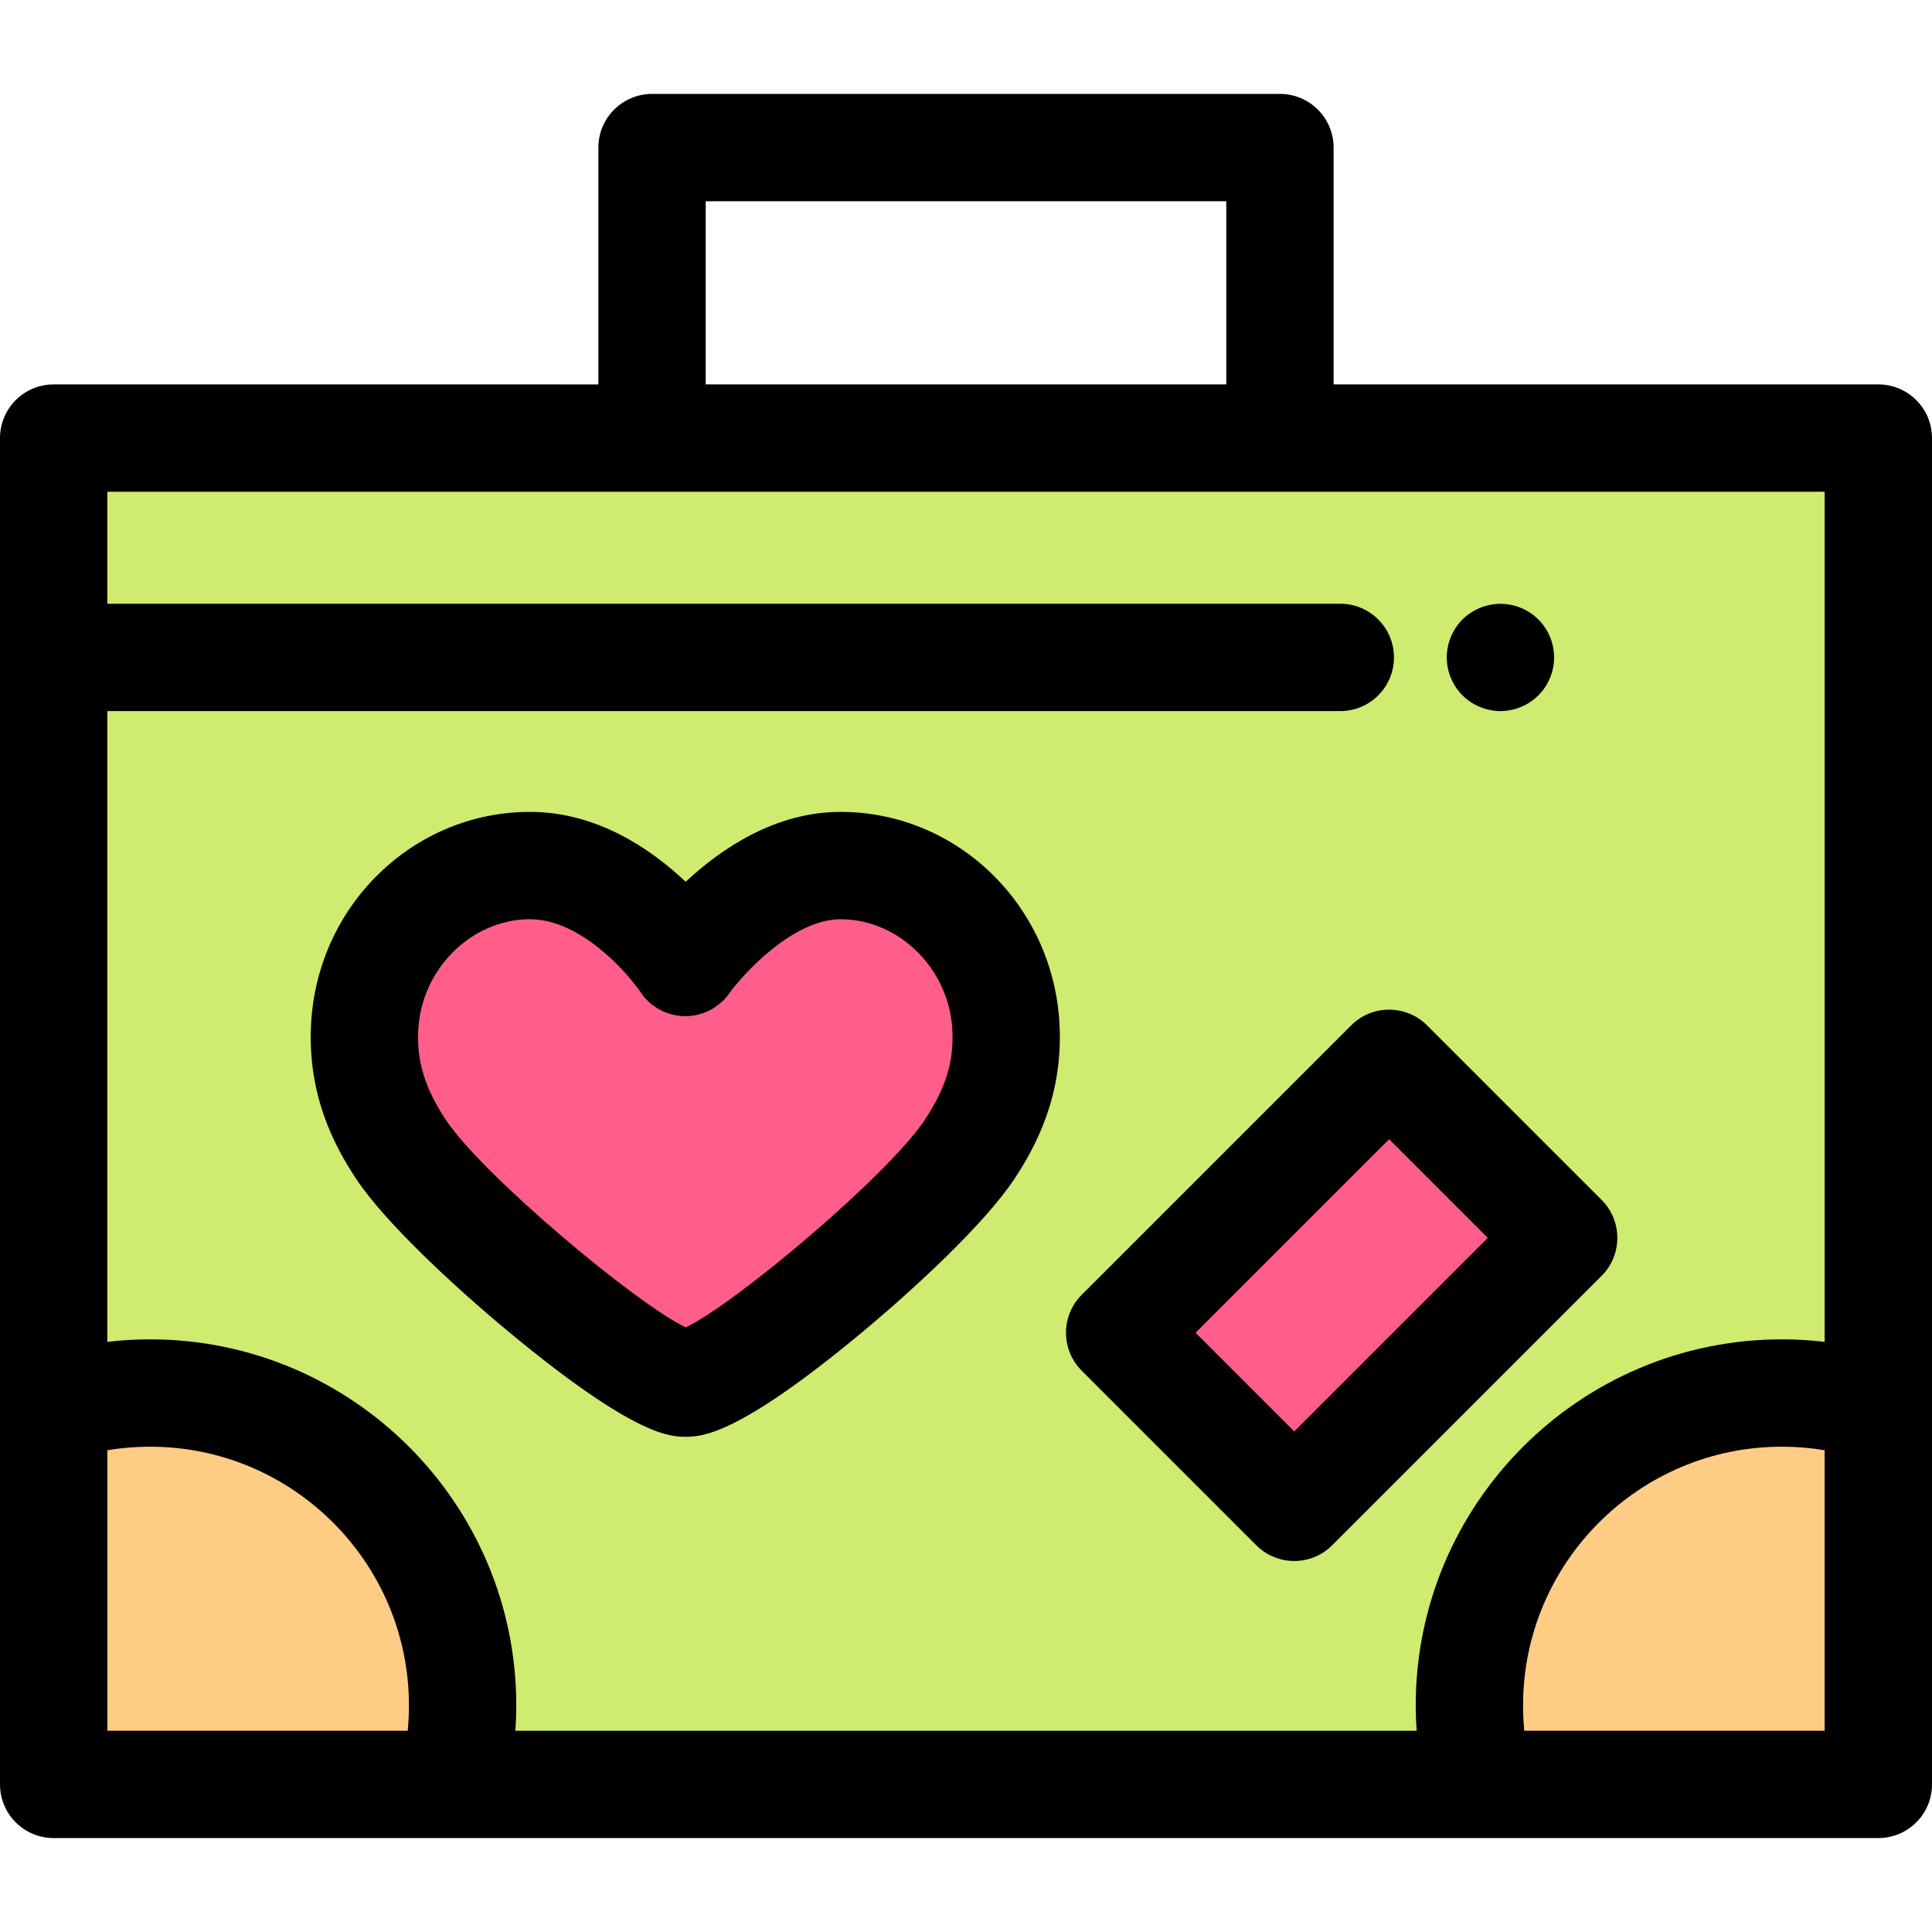
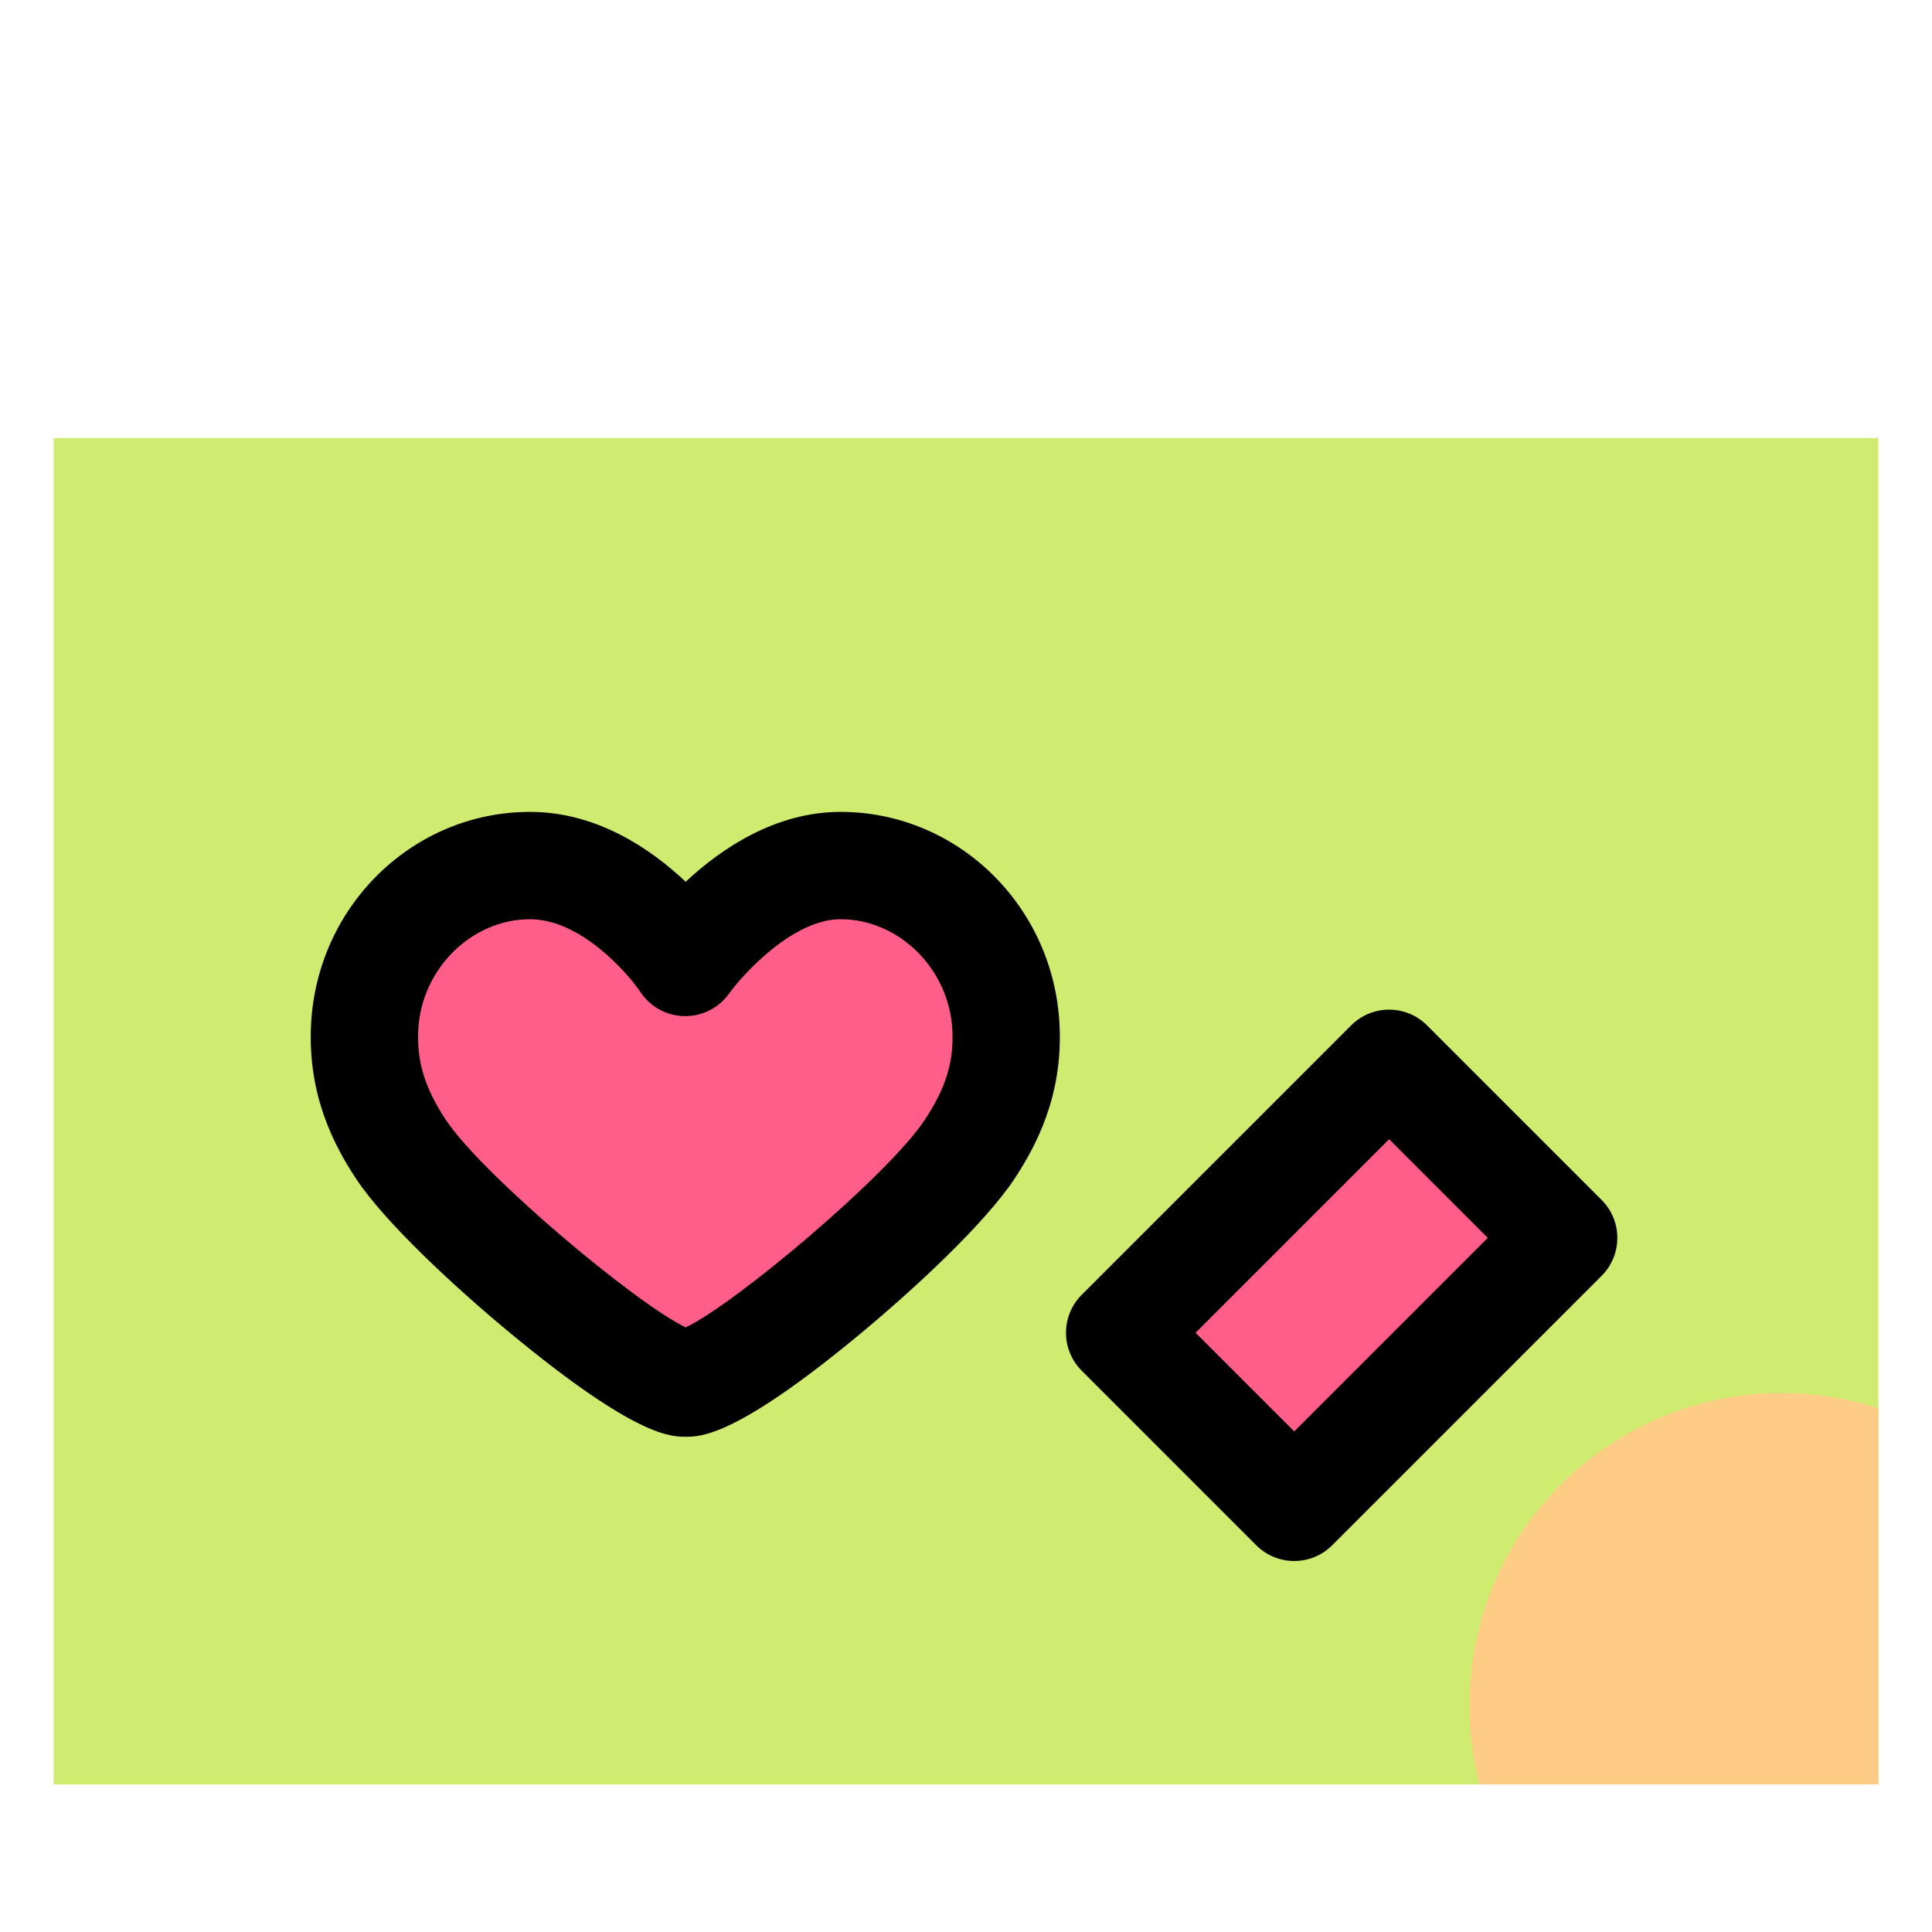
<svg xmlns="http://www.w3.org/2000/svg" version="1.1" id="Layer_1" viewBox="0 0 512 512" xml:space="preserve">
  <rect x="14.222" y="116.096" style="fill:#CFEB70;" width="483.556" height="356.793" />
  <g>
-     <path style="fill:#FECC85;" d="M122.596,451.954c0,7.239-0.924,14.251-2.674,20.935h-105.7v-99.684   c8.05-2.631,16.64-4.039,25.572-4.039C85.518,369.166,122.596,406.229,122.596,451.954z" />
    <path style="fill:#FECC85;" d="M497.778,373.205v99.684h-105.7c-1.749-6.684-2.674-13.696-2.674-20.935   c0-45.724,37.077-82.788,82.802-82.788C481.138,369.166,489.728,370.574,497.778,373.205z" />
  </g>
  <g>
    <path style="fill:#FF5E8A;" d="M222.754,229.382c-23.054,0-41.141,25.705-41.141,25.705s-17.061-25.705-41.151-25.705   c-23.431,0-42.566,19.327-43.817,42.725c-0.705,13.22,3.556,23.279,9.56,32.391c11.998,18.204,64.451,62.03,75.486,62.03   c11.263,0,63.249-43.667,75.327-62.03c6.016-9.153,10.266-19.172,9.557-32.391C265.321,248.708,246.187,229.382,222.754,229.382" />
    <rect x="322.851" y="290.127" transform="matrix(-0.707 -0.707 0.707 -0.707 366.131 832.888)" style="fill:#FF5E8A;" width="65.422" height="100.977" />
  </g>
-   <path d="M497.778,101.874H353.422V39.111c0-7.854-6.369-14.222-14.222-14.222H172.8c-7.855,0-14.222,6.369-14.222,14.222v62.763  H14.222C6.367,101.874,0,108.242,0,116.096v257.109v99.684c0,7.854,6.367,14.222,14.222,14.222h105.7h272.156h105.7  c7.854,0,14.222-6.369,14.222-14.222v-99.684V116.096C512,108.241,505.631,101.874,497.778,101.874z M187.022,53.333h137.956v48.54  H187.022V53.333z M483.556,130.318v225.286c-3.749-0.438-7.538-0.66-11.349-0.66c-53.498,0-97.024,43.519-97.024,97.008  c0,2.244,0.084,4.483,0.236,6.714H136.582c0.152-2.23,0.236-4.469,0.236-6.714c0-53.49-43.526-97.008-97.024-97.008  c-3.813,0-7.6,0.222-11.349,0.66V188.444h326.748c7.854,0,14.222-6.369,14.222-14.222S363.046,160,355.193,160H28.444v-29.682  H483.556z M28.444,458.667v-74.344c3.723-0.622,7.516-0.933,11.349-0.933c37.815,0,68.58,30.757,68.58,68.564  c0,2.25-0.108,4.491-0.324,6.714H28.444V458.667z M483.556,458.667H403.95c-0.215-2.223-0.324-4.464-0.324-6.714  c0-37.807,30.764-68.564,68.58-68.564c3.833,0,7.626,0.313,11.349,0.933v74.345H483.556z" />
  <path d="M222.754,215.159c-17.318,0-31.664,9.766-41.04,18.517c-9.28-8.758-23.585-18.517-41.252-18.517  c-30.848,0-56.333,24.681-58.02,56.191c-1.014,19.017,6.298,32.492,11.887,40.976c7.612,11.548,26.125,28.737,40.913,40.974  c33.18,27.453,42.478,27.453,46.448,27.453c4.018,0,13.429,0,46.443-27.408c14.676-12.184,33.092-29.363,40.768-41.033  c5.585-8.496,12.892-21.986,11.876-40.964C279.09,239.841,253.604,215.159,222.754,215.159z M245.133,296.683  c-9.692,14.738-50.425,48.961-63.41,55.084c-13.097-6.207-53.993-40.455-63.642-55.094c-5.514-8.37-7.679-15.491-7.235-23.807  c0.863-16.135,14.15-29.262,29.616-29.262c13.299,0,25.685,14.003,29.301,19.348c2.587,3.897,6.942,6.252,11.62,6.333  c4.668,0.098,9.112-2.166,11.831-5.972c3.654-5.114,16.924-19.709,29.54-19.709c15.468,0,28.754,13.126,29.618,29.264  C252.823,281.276,250.725,288.178,245.133,296.683z" />
  <path d="M358.07,271.734l-71.403,71.403c-5.554,5.554-5.554,14.559,0,20.115l46.261,46.261c2.778,2.776,6.417,4.166,10.057,4.166  c3.639,0,7.279-1.389,10.057-4.166l71.403-71.403c5.554-5.554,5.554-14.559,0-20.115l-46.261-46.261  C372.628,266.18,363.625,266.18,358.07,271.734z M394.274,328.051l-51.29,51.29l-26.148-26.148l51.29-51.29L394.274,328.051z" />
-   <path d="M384.498,179.654c0.356,0.868,0.798,1.692,1.308,2.46c0.512,0.782,1.109,1.508,1.764,2.162  c0.654,0.654,1.38,1.253,2.163,1.764c0.767,0.512,1.591,0.953,2.459,1.308c0.853,0.356,1.749,0.626,2.66,0.811  c0.91,0.185,1.849,0.284,2.773,0.284c0.923,0,1.863-0.1,2.788-0.284c0.91-0.185,1.806-0.455,2.66-0.811  c0.853-0.356,1.678-0.796,2.446-1.308c0.782-0.511,1.508-1.109,2.162-1.764c0.67-0.654,1.253-1.38,1.778-2.162  c0.512-0.768,0.953-1.593,1.308-2.46c0.356-0.853,0.626-1.748,0.811-2.658c0.185-0.912,0.27-1.85,0.27-2.773  c0-0.924-0.087-1.865-0.27-2.773c-0.183-0.909-0.455-1.808-0.811-2.66c-0.356-0.868-0.796-1.691-1.308-2.459  c-0.525-0.784-1.108-1.509-1.778-2.163c-0.654-0.654-1.38-1.252-2.162-1.764c-0.768-0.511-1.593-0.953-2.446-1.308  c-0.868-0.356-1.749-0.624-2.66-0.809c-4.622-0.939-9.529,0.582-12.843,3.881c-0.654,0.654-1.252,1.38-1.764,2.163  c-0.511,0.768-0.953,1.591-1.308,2.459c-0.356,0.853-0.624,1.749-0.809,2.66c-0.186,0.91-0.284,1.849-0.284,2.773  c0,0.923,0.098,1.863,0.284,2.773C383.872,177.906,384.142,178.802,384.498,179.654z" />
</svg>